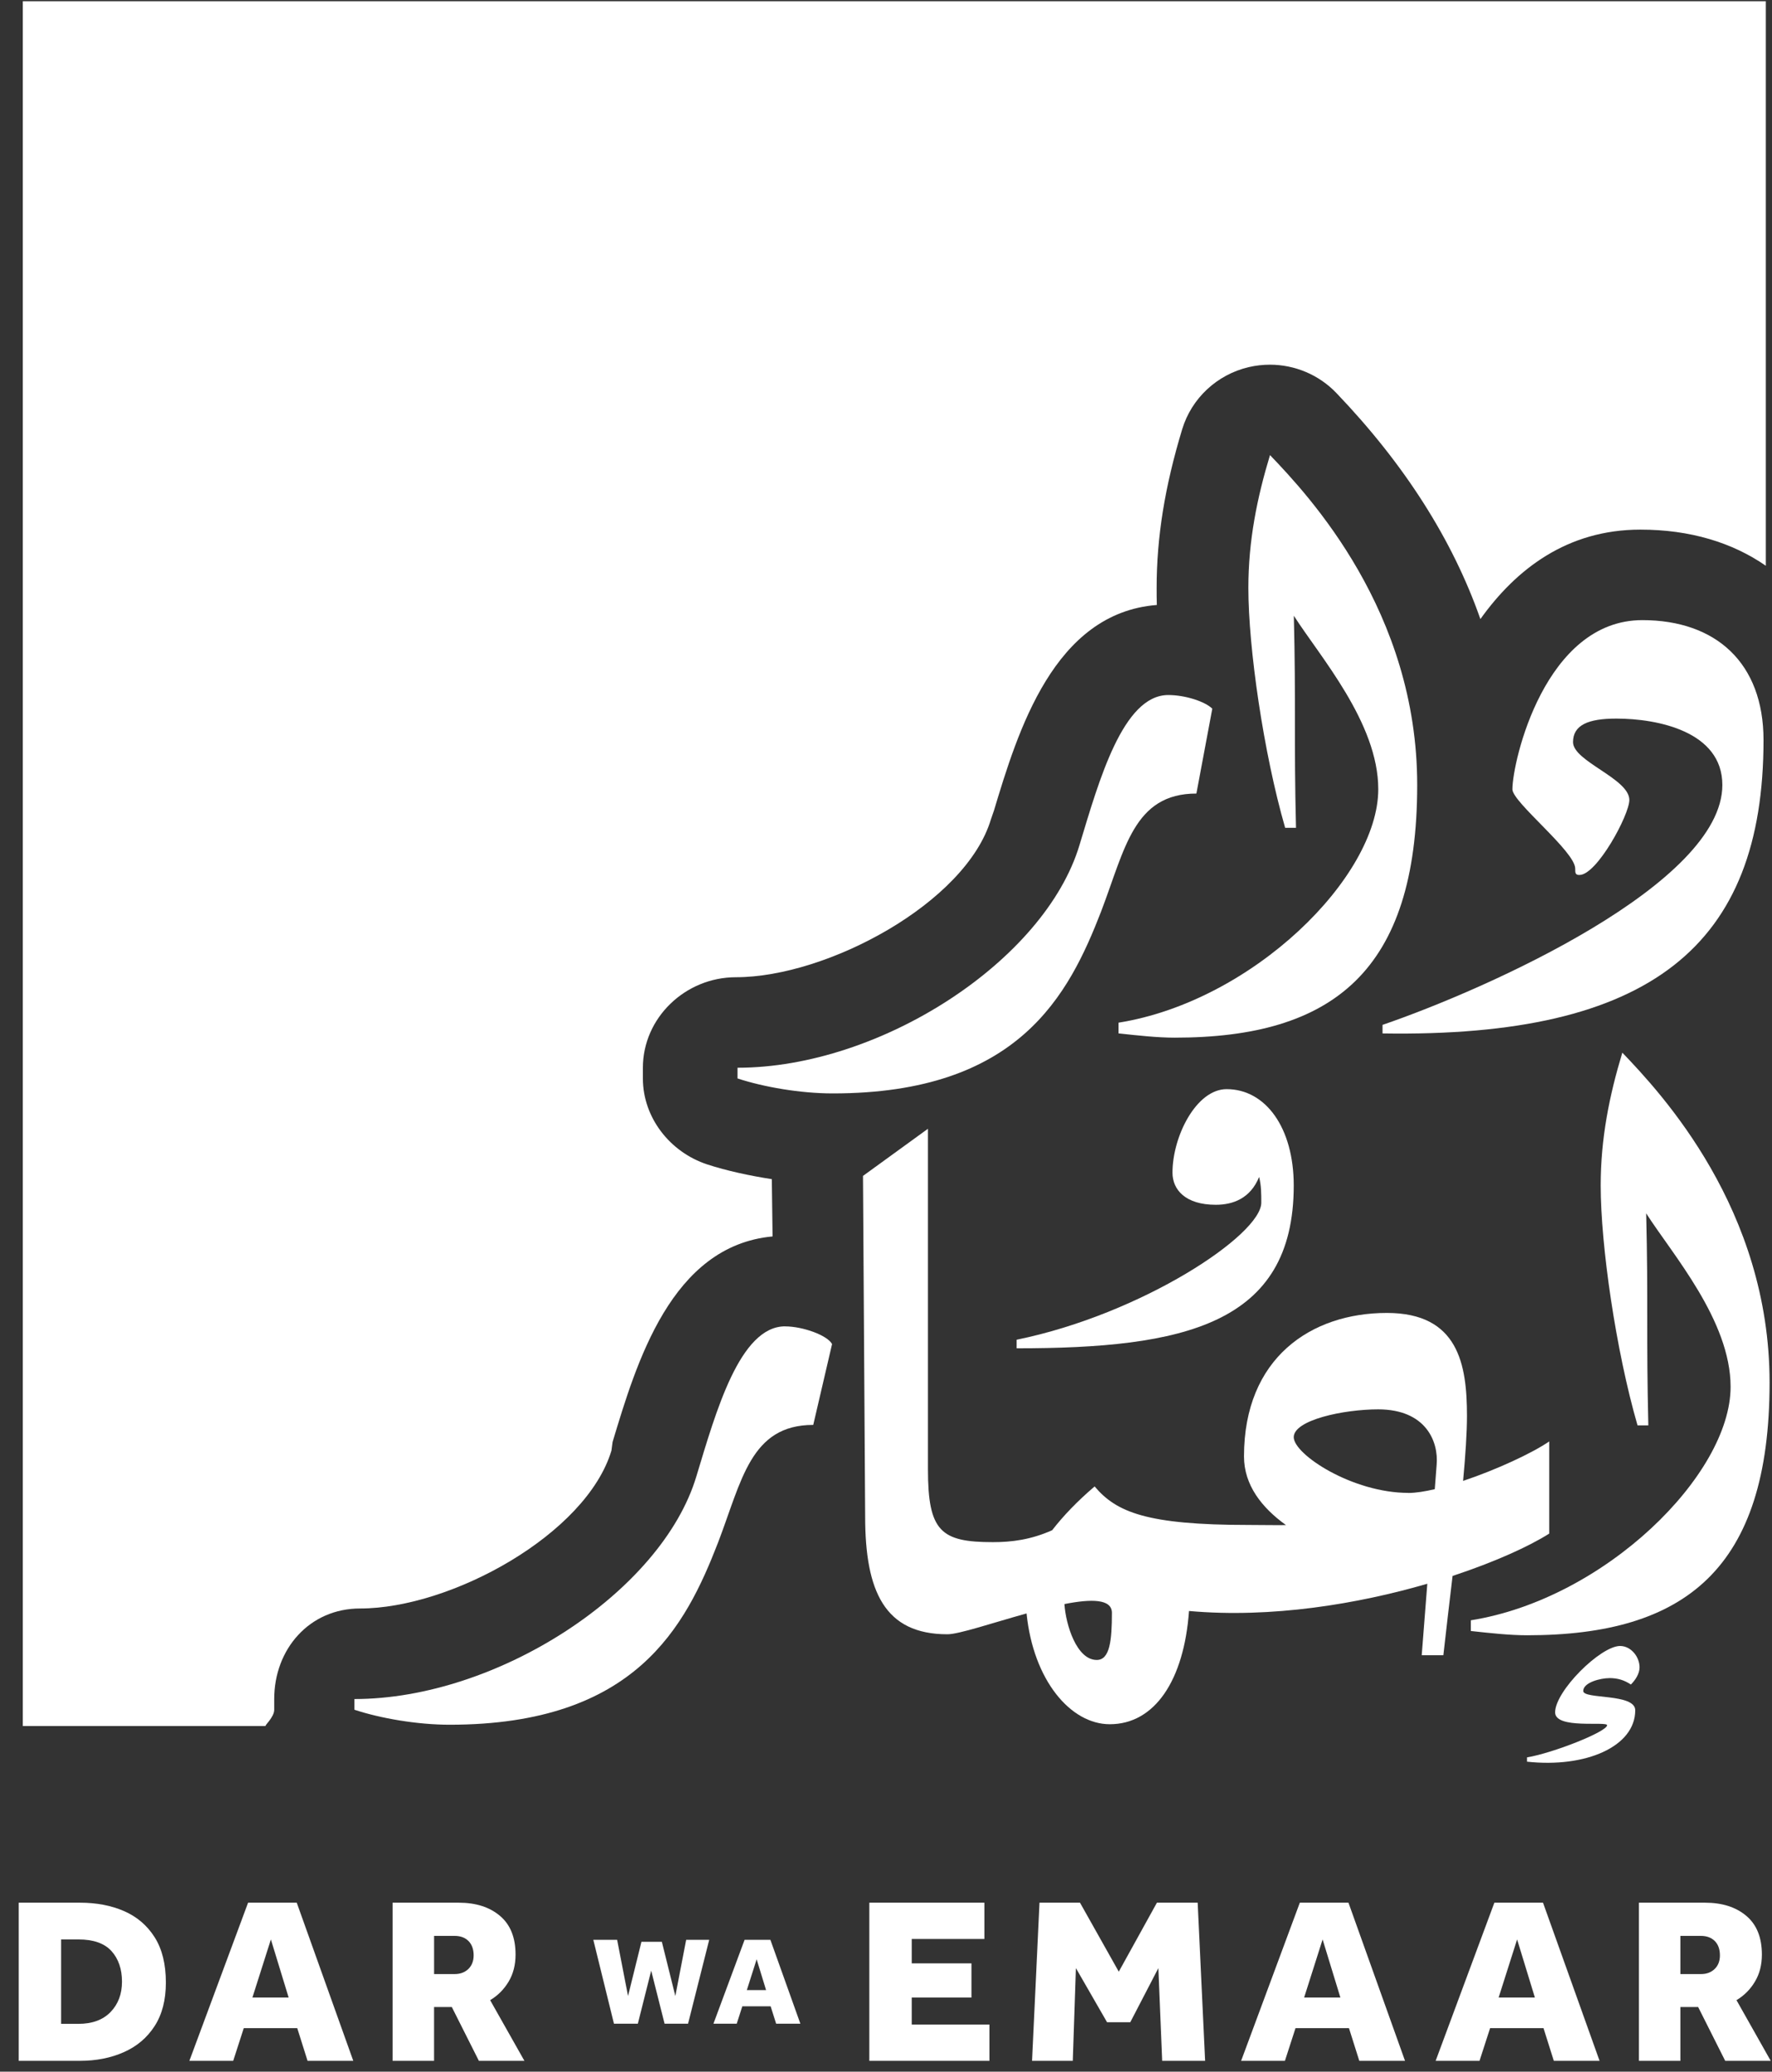
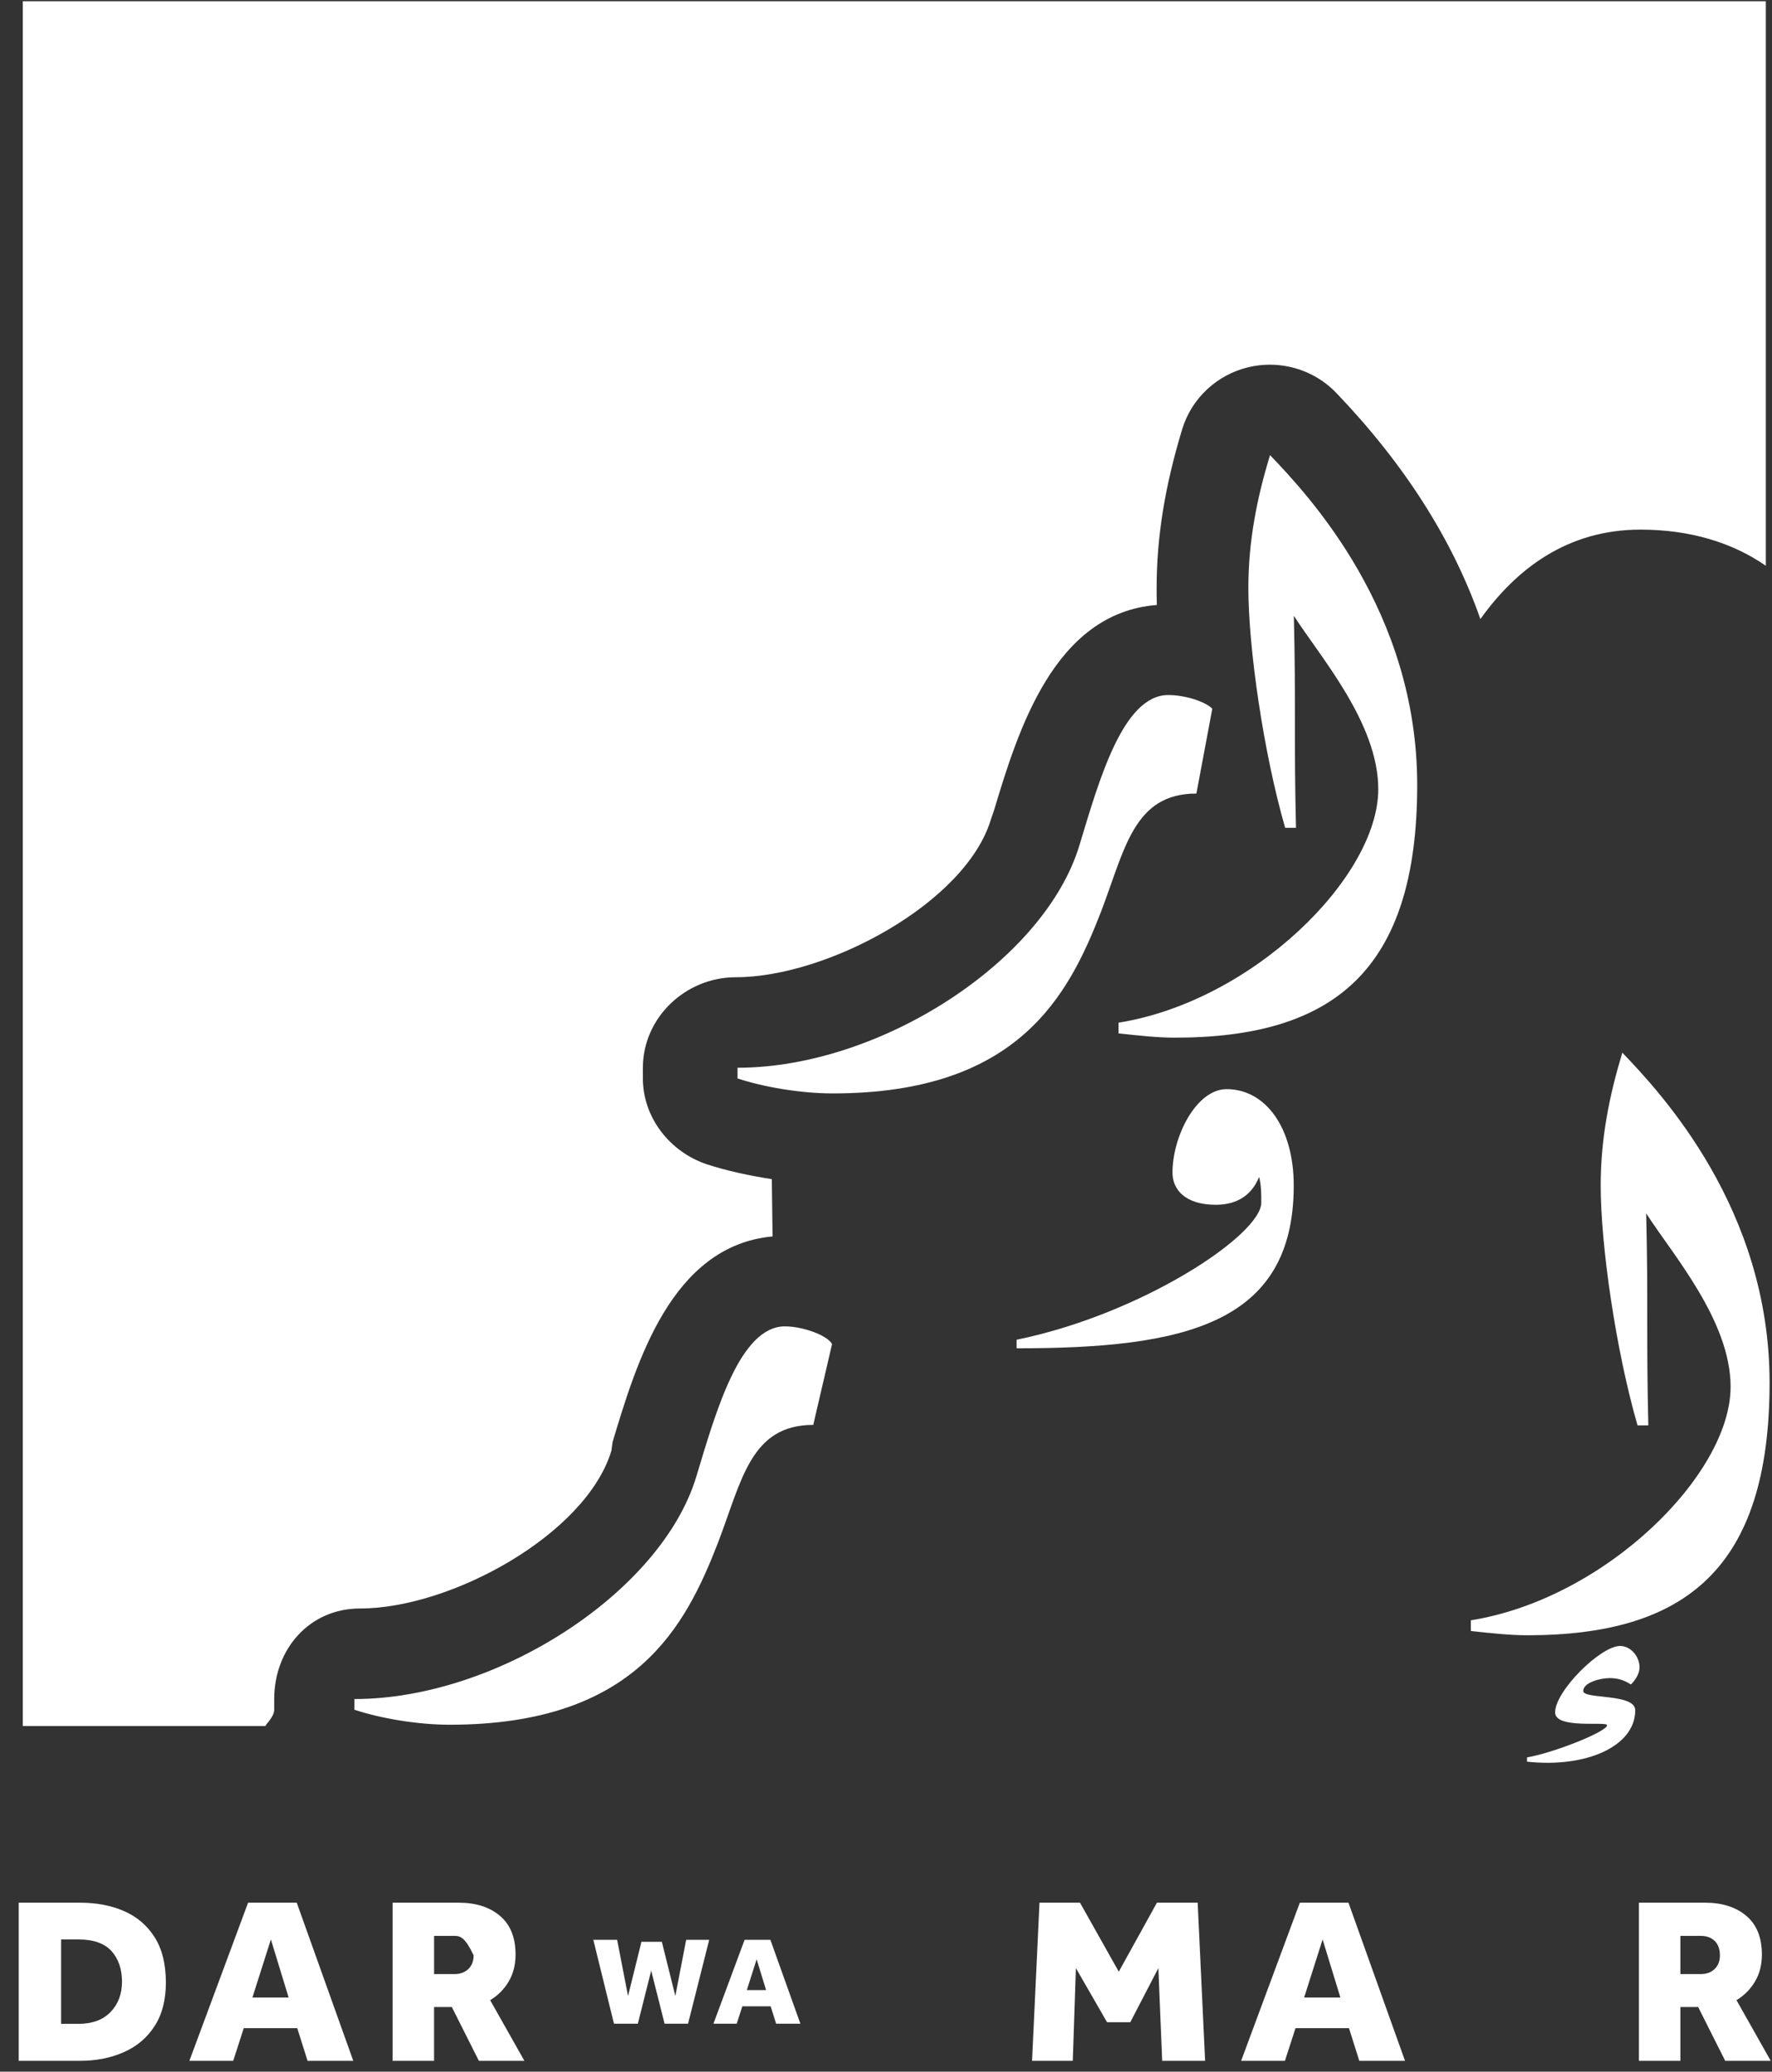
<svg xmlns="http://www.w3.org/2000/svg" width="71" height="83" viewBox="0 0 71 83" fill="none">
  <rect x="0" y="0" width="71" height="83" fill="#333333" stroke="none" />
  <g clip-path="url(#clip0_4985_1571)">
    <path d="M10.987 68.071C10.987 66.067 12.4 64.443 14.426 64.443C18.081 64.443 23.495 61.464 24.499 58.117L24.545 57.772C25.497 54.617 26.89 49.912 30.955 49.537L30.925 47.242C30.042 47.106 29.107 46.904 28.335 46.651C26.837 46.157 25.759 44.77 25.759 43.209V42.78C25.759 40.776 27.46 39.152 29.486 39.152C33.143 39.152 38.702 36.173 39.704 32.826L39.823 32.483C40.78 29.306 42.222 24.559 46.352 24.238C46.344 24.003 46.344 23.776 46.344 23.558C46.344 21.516 46.671 19.496 47.368 17.196C47.745 15.956 48.761 15.008 50.033 14.709C50.315 14.643 50.599 14.611 50.882 14.611C51.875 14.611 52.843 15.012 53.544 15.744C56.274 18.596 58.203 21.626 59.316 24.803C60.747 22.8 62.795 21.219 65.728 21.219C67.718 21.219 69.411 21.737 70.753 22.667V0.05H0.914V69.152H10.646C10.574 69.152 10.987 68.805 10.987 68.502V68.073V68.071Z" fill="white" />
-     <path d="M63.288 35.054C63.982 35.054 65.284 32.651 65.284 32.05C65.284 31.193 63.028 30.505 63.028 29.733C63.028 29.047 63.635 28.79 64.762 28.79C66.411 28.79 69.011 29.304 69.011 31.45C69.011 35.397 59.644 39.603 55.395 41.061V41.404C66.149 41.576 70.66 37.886 70.66 29.649C70.66 26.56 68.751 24.845 65.804 24.845C61.901 24.845 60.599 30.507 60.599 31.624C60.599 32.138 63.115 34.113 63.115 34.799C63.115 34.97 63.115 35.056 63.288 35.056" fill="white" />
    <path d="M31.458 53.139C29.638 53.139 28.683 56.571 27.903 59.146C26.516 63.779 19.924 68.071 14.199 68.071V68.499C15.239 68.843 16.715 69.1 18.015 69.1C25.474 69.1 27.469 65.153 28.769 61.806C29.723 59.317 30.07 57.088 32.585 57.088L33.339 53.849C33.15 53.496 32.164 53.141 31.458 53.141" fill="white" />
    <path d="M40.734 53.675V54.019C47.413 54.019 51.837 53.075 51.837 47.497C51.837 45.179 50.709 43.636 49.148 43.636C47.935 43.636 46.979 45.524 46.979 46.982C46.979 47.668 47.499 48.269 48.715 48.269C49.408 48.269 50.102 48.011 50.45 47.154C50.537 47.497 50.537 47.84 50.537 48.183C50.537 49.469 45.766 52.646 40.736 53.675" fill="white" />
    <path d="M51.928 33.165C51.841 29.647 51.928 28.187 51.841 24.669C52.882 26.3 55.224 28.959 55.224 31.619C55.224 35.137 50.193 40.113 44.816 40.973V41.402C45.596 41.487 46.377 41.573 47.07 41.573C53.402 41.573 56.784 38.913 56.784 31.448C56.784 24.497 52.448 19.862 50.886 18.233C50.366 19.95 50.019 21.665 50.019 23.554C50.019 25.957 50.626 30.161 51.493 33.165H51.926H51.928Z" fill="white" />
    <path d="M65.003 42.174C64.483 43.891 64.136 45.606 64.136 47.495C64.136 49.898 64.743 54.102 65.612 57.106H66.045C65.959 53.588 66.045 52.128 65.959 48.612C66.999 50.241 69.341 52.902 69.341 55.562C69.341 59.08 64.31 64.058 58.934 64.916V65.345C59.714 65.43 60.494 65.516 61.189 65.516C67.521 65.516 70.903 62.856 70.903 55.391C70.903 48.44 66.565 43.805 65.005 42.176" fill="white" />
    <path d="M44.121 36.512C45.074 34.023 45.421 31.793 47.937 31.793L48.574 28.393C48.279 28.102 47.483 27.846 46.81 27.846C44.99 27.846 44.034 31.279 43.254 33.853C41.867 38.486 35.276 42.778 29.551 42.778V43.207C30.591 43.55 32.066 43.807 33.367 43.807C40.825 43.807 42.821 39.86 44.121 36.514" fill="white" />
    <path d="M64.479 67.231C64.826 67.231 65.086 67.317 65.346 67.489C65.52 67.317 65.693 67.06 65.693 66.802C65.693 66.374 65.346 65.945 64.913 65.945C64.131 65.945 62.31 67.748 62.31 68.605C62.31 69.291 64.393 68.948 64.393 69.12C64.393 69.377 62.224 70.237 61.184 70.408V70.58C63.526 70.837 65.52 69.98 65.52 68.52C65.52 67.834 63.437 68.091 63.437 67.748C63.437 67.405 64.131 67.233 64.477 67.233" fill="white" />
-     <path d="M62.074 61.44V57.75C61.384 58.223 59.949 58.887 58.623 59.331C58.717 58.314 58.778 57.407 58.778 56.721C58.778 54.661 58.431 52.602 55.569 52.602C52.533 52.602 49.844 54.403 49.844 58.352C49.844 59.497 50.557 60.406 51.527 61.102C51.019 61.108 50.529 61.096 50.017 61.096C45.941 61.096 44.726 60.582 43.859 59.553C43.151 60.157 42.589 60.749 42.157 61.308C41.299 61.689 40.539 61.785 39.783 61.785C37.701 61.785 37.181 61.356 37.181 58.867V45.223L34.578 47.112L34.665 60.755C34.665 63.759 35.447 65.476 37.961 65.476C38.422 65.476 39.773 65.019 41.132 64.641C41.404 67.323 42.897 69.08 44.466 69.08C46.276 69.08 47.441 67.309 47.641 64.543C50.946 64.84 54.406 64.262 57.189 63.452L56.965 66.316H57.832C57.941 65.331 58.072 64.238 58.201 63.139C59.898 62.578 61.267 61.954 62.072 61.444M43.944 66.505C43.133 66.505 42.702 65.083 42.649 64.266C43.724 64.054 44.552 64.054 44.552 64.617C44.552 65.731 44.466 66.505 43.946 66.505M56.435 59.812C54.18 59.812 51.837 58.268 51.837 57.58C51.837 56.892 53.833 56.465 55.22 56.465C57.129 56.465 57.649 57.752 57.562 58.697L57.488 59.663C57.087 59.756 56.722 59.814 56.435 59.814" fill="white" />
    <path d="M0.75 82.566V76.23H3.209C3.868 76.23 4.455 76.342 4.971 76.567C5.487 76.792 5.894 77.139 6.195 77.612C6.495 78.085 6.646 78.691 6.646 79.431C6.646 80.129 6.495 80.709 6.195 81.174C5.894 81.641 5.483 81.988 4.961 82.219C4.439 82.451 3.852 82.566 3.199 82.566H0.75ZM2.449 81.084H3.141C3.691 81.084 4.12 80.929 4.427 80.614C4.733 80.299 4.888 79.892 4.888 79.393C4.888 78.894 4.747 78.478 4.465 78.166C4.183 77.857 3.741 77.702 3.141 77.702H2.449V81.084Z" fill="white" />
    <path d="M7.588 82.566L9.94 76.23H11.89L14.155 82.566H12.323L11.91 81.256H9.767L9.344 82.566H7.586H7.588ZM10.114 80.029H11.565L10.854 77.702L10.114 80.029Z" fill="white" />
-     <path d="M15.73 82.566V76.23H18.381C19.067 76.23 19.617 76.406 20.032 76.757C20.449 77.108 20.657 77.626 20.657 78.31C20.657 78.721 20.564 79.084 20.379 79.393C20.193 79.704 19.948 79.95 19.639 80.135L21.012 82.566H19.188L18.103 80.41H17.392V82.566H15.73ZM17.392 79.09H18.218C18.442 79.09 18.623 79.022 18.766 78.886C18.905 78.751 18.978 78.567 18.978 78.34C18.978 78.101 18.911 77.909 18.776 77.77C18.641 77.632 18.454 77.56 18.21 77.56H17.393V79.09H17.392Z" fill="white" />
+     <path d="M15.73 82.566V76.23H18.381C19.067 76.23 19.617 76.406 20.032 76.757C20.449 77.108 20.657 77.626 20.657 78.31C20.657 78.721 20.564 79.084 20.379 79.393C20.193 79.704 19.948 79.95 19.639 80.135L21.012 82.566H19.188L18.103 80.41H17.392V82.566H15.73ZM17.392 79.09H18.218C18.442 79.09 18.623 79.022 18.766 78.886C18.905 78.751 18.978 78.567 18.978 78.34C18.641 77.632 18.454 77.56 18.21 77.56H17.393V79.09H17.392Z" fill="white" />
    <path d="M24.6 81.078L23.773 77.718H24.727L25.164 79.969L25.701 77.797H26.519L27.059 79.969L27.493 77.718H28.416L27.569 81.078H26.628L26.092 78.952L25.557 81.078H24.6Z" fill="white" />
    <path d="M28.586 81.078L29.834 77.718H30.868L32.069 81.078H31.098L30.878 80.382H29.743L29.519 81.078H28.586ZM29.926 79.732H30.695L30.317 78.498L29.924 79.732H29.926Z" fill="white" />
-     <path d="M34.832 82.566V76.23H39.442V77.684H36.531V78.661H38.924V80.029H36.531V81.112H39.644V82.566H34.832Z" fill="white" />
    <path d="M41.352 82.566L41.65 76.23H43.273L44.827 78.994L46.355 76.23H47.988L48.286 82.566H46.566L46.413 78.851L45.288 81.019H44.357L43.109 78.851L42.984 82.566H41.352Z" fill="white" />
    <path d="M49.729 82.566L52.081 76.23H54.03L56.296 82.566H54.464L54.05 81.256H51.908L51.484 82.566H49.727H49.729ZM52.254 80.029H53.706L52.994 77.702L52.254 80.029Z" fill="white" />
-     <path d="M57.523 82.566L59.876 76.23H61.825L64.091 82.566H62.258L61.845 81.256H59.705L59.281 82.566H57.523ZM60.049 80.029H61.499L60.787 77.702L60.047 80.029H60.049Z" fill="white" />
    <path d="M65.668 82.566V76.23H68.319C69.004 76.23 69.554 76.406 69.97 76.757C70.387 77.108 70.595 77.626 70.595 78.31C70.595 78.721 70.502 79.084 70.316 79.393C70.131 79.704 69.885 79.95 69.577 80.135L70.949 82.566H69.125L68.041 80.41H67.329V82.566H65.668ZM67.329 79.09H68.156C68.379 79.09 68.561 79.022 68.702 78.886C68.843 78.751 68.913 78.567 68.913 78.34C68.913 78.101 68.847 77.909 68.712 77.77C68.577 77.632 68.387 77.56 68.145 77.56H67.329V79.09Z" fill="white" />
  </g>
  <defs>
    <clipPath id="clip0_4985_1571">
      <rect width="70.2" height="82.516" fill="white" transform="translate(0.75 0.05)" />
    </clipPath>
  </defs>
</svg>